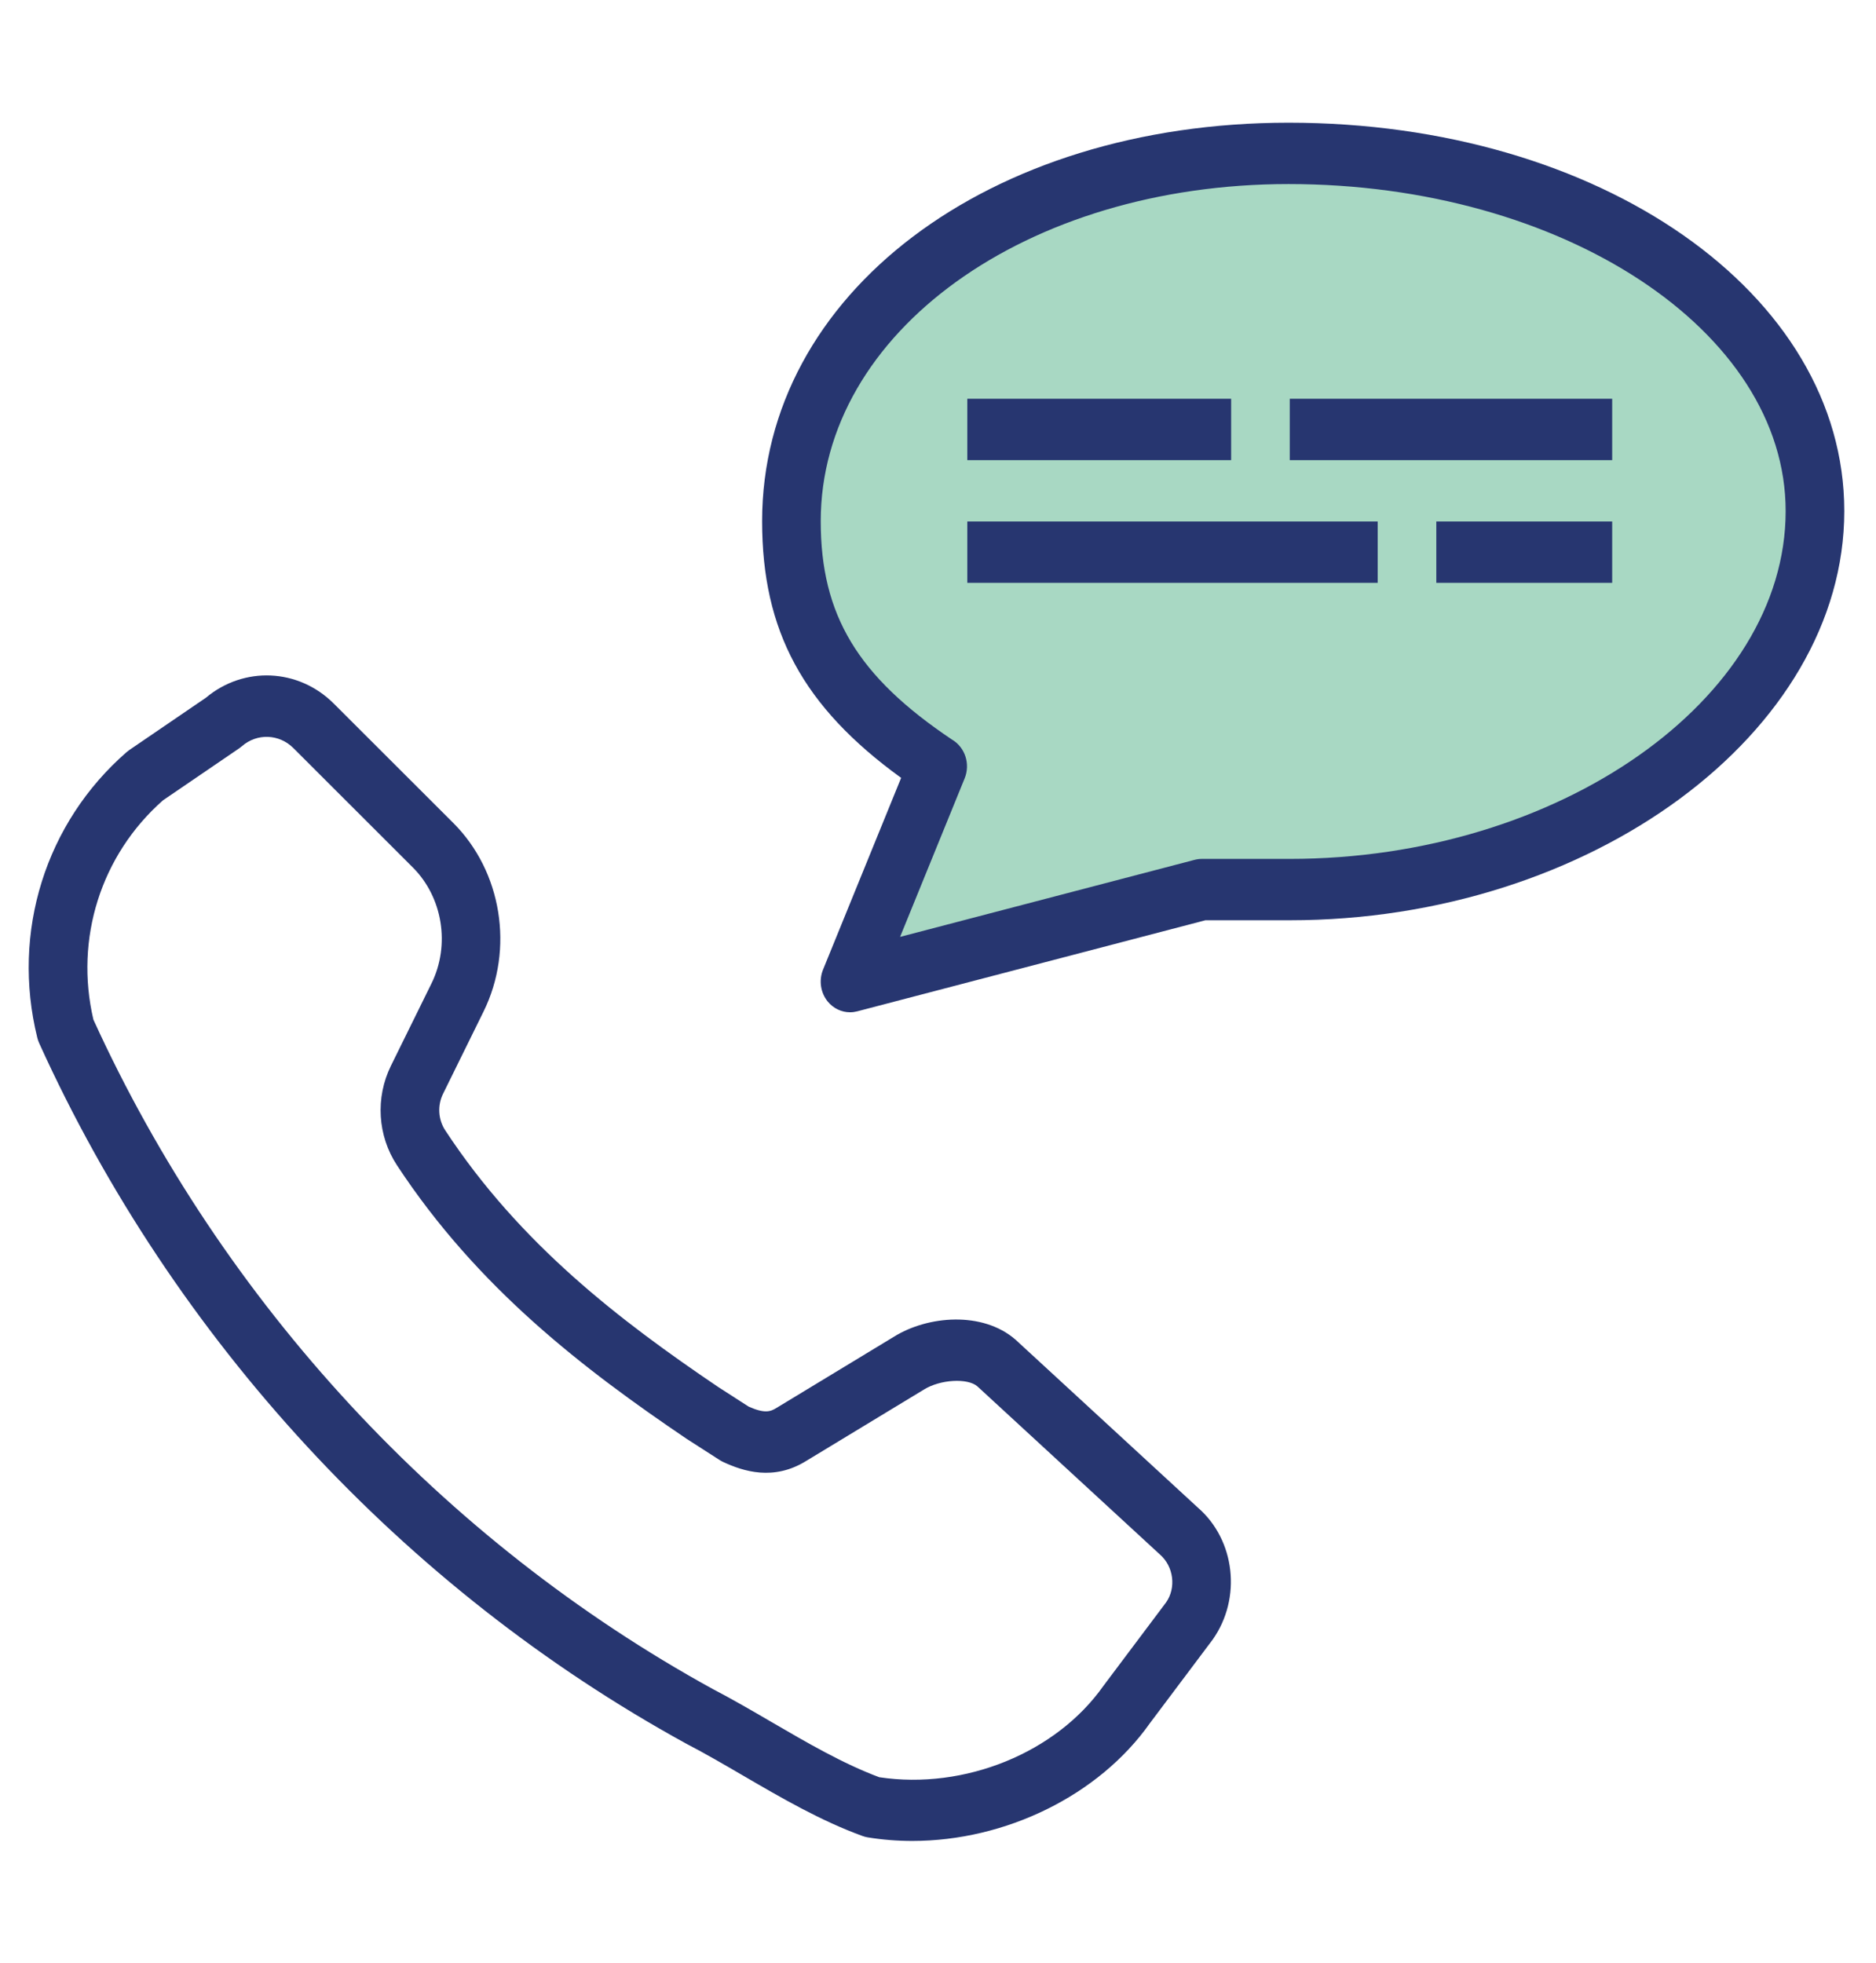
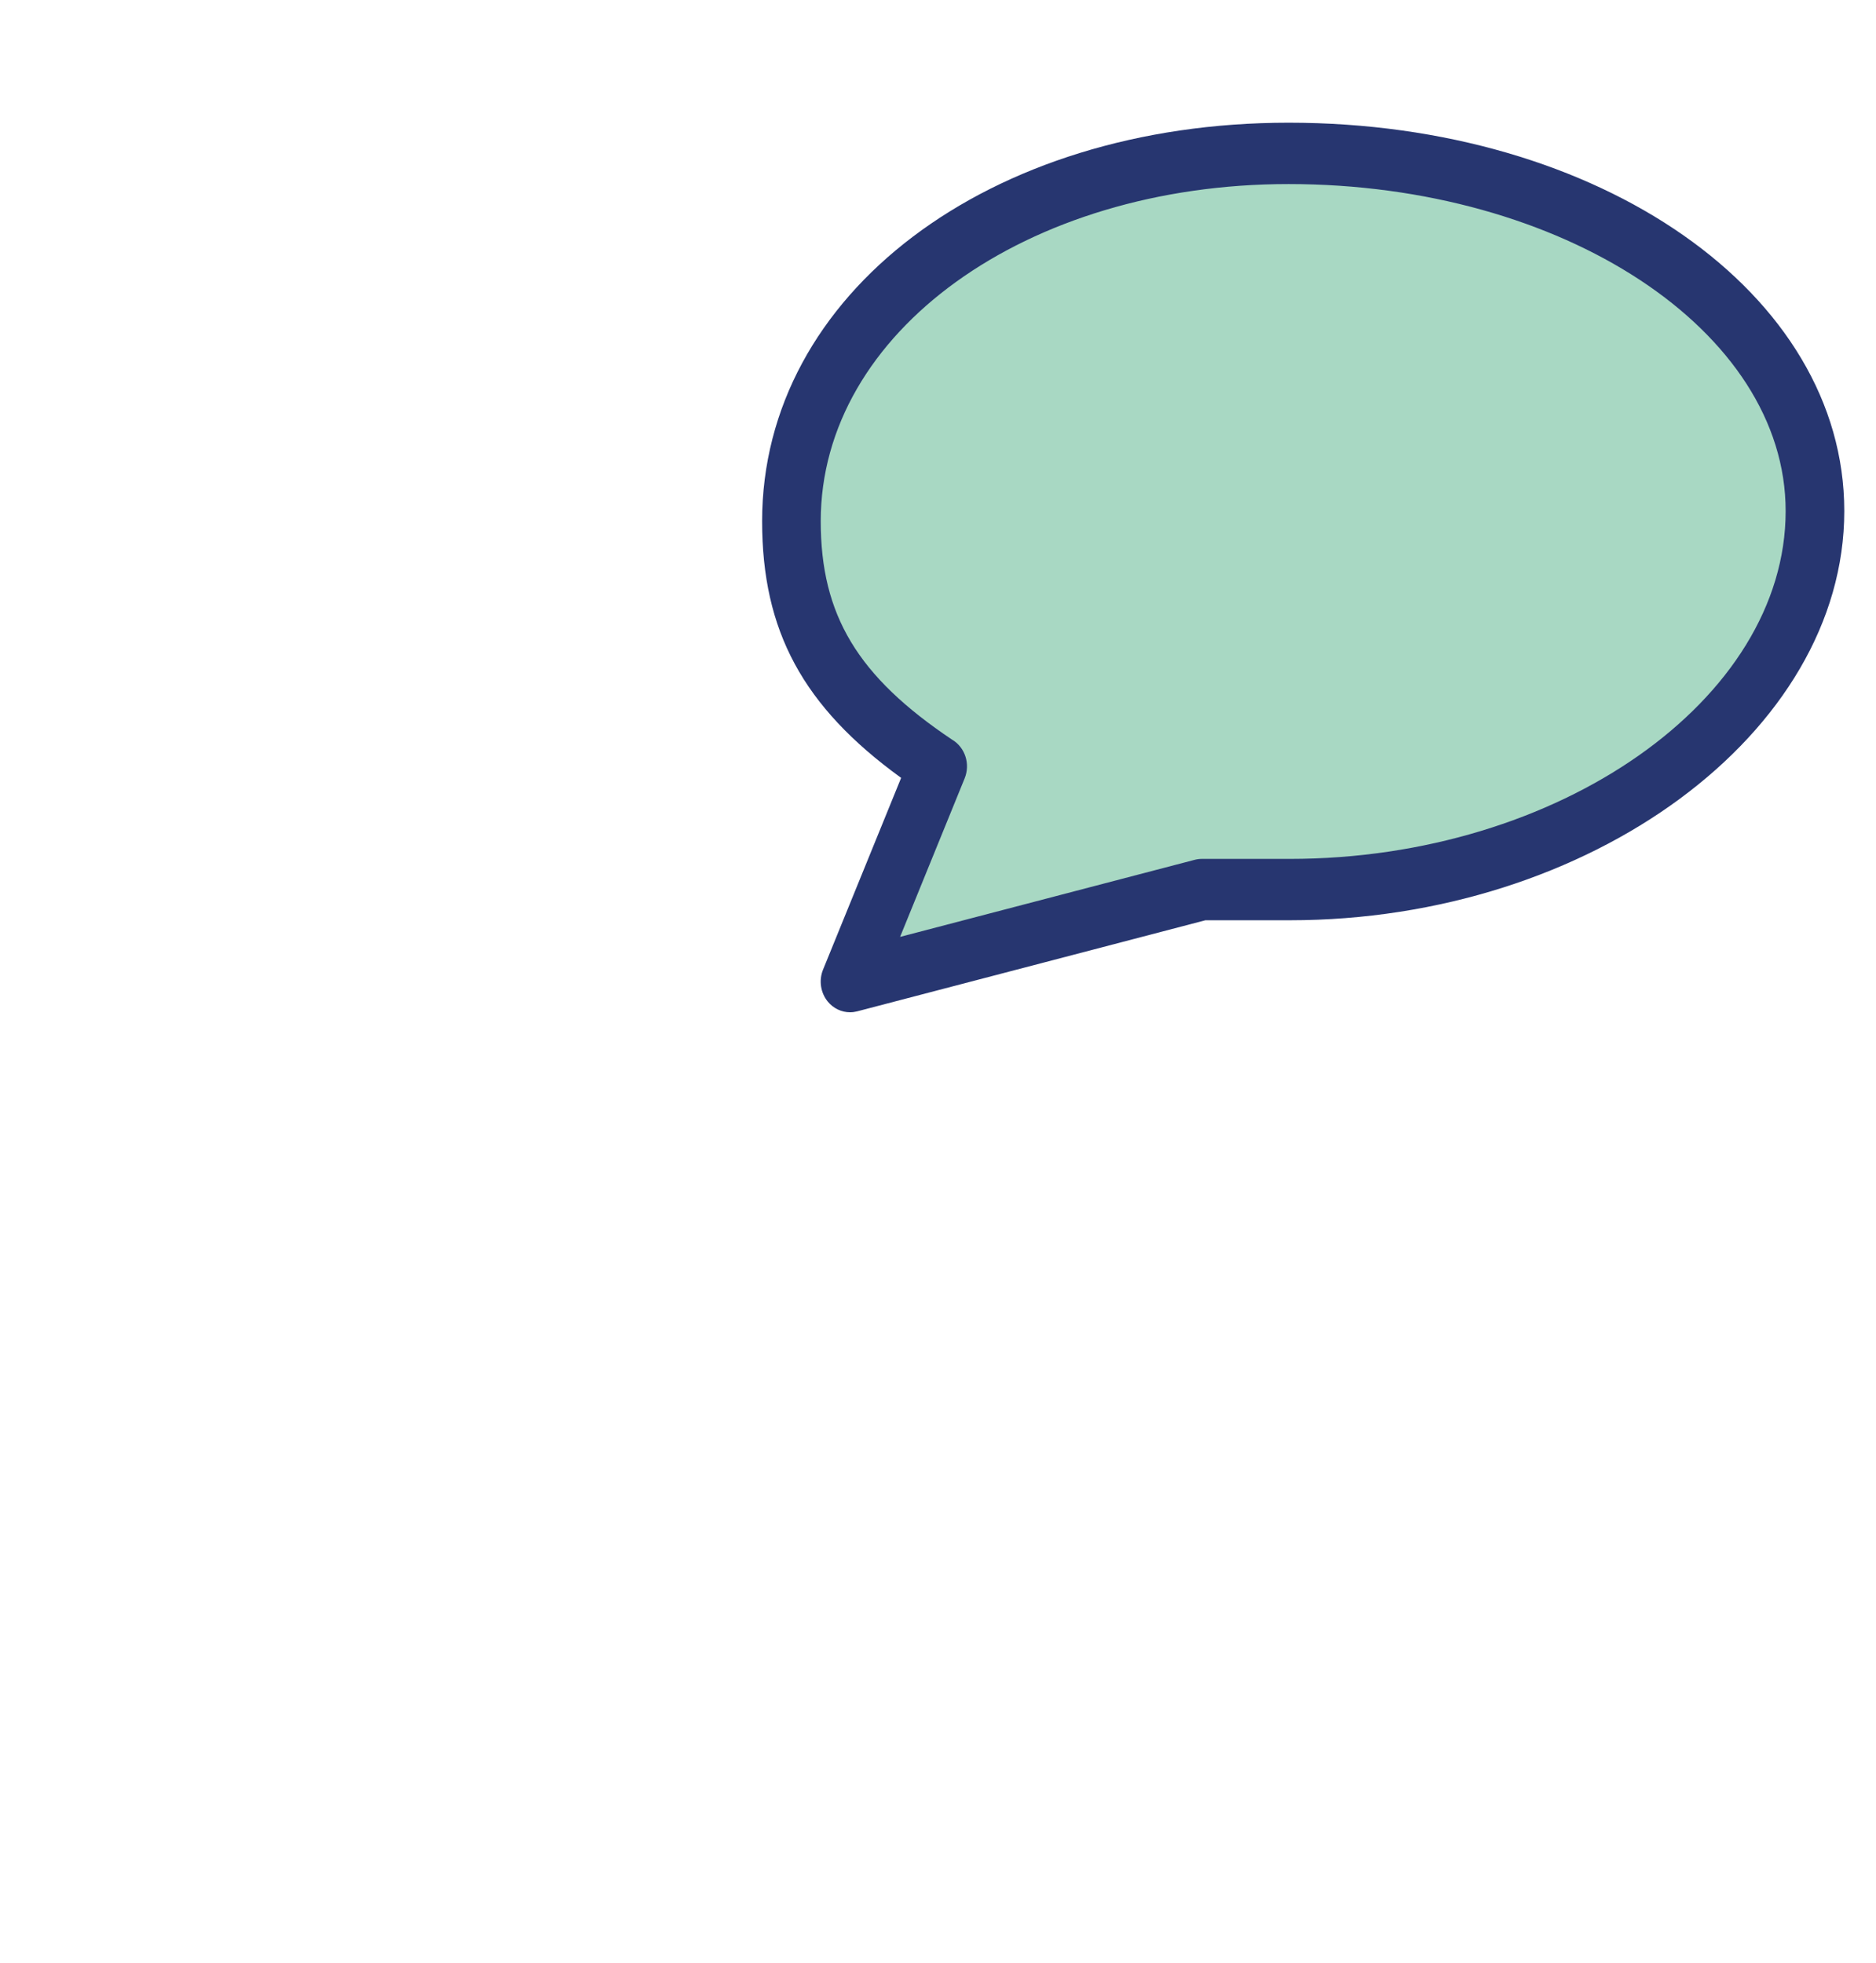
<svg xmlns="http://www.w3.org/2000/svg" width="86" height="90" viewBox="0 0 86 90" fill="none">
  <path d="M59.125 40.781C72.198 40.781 83.202 32.823 83.202 23.41C83.202 13.996 72.145 7.011 59.071 7.011C45.998 7.011 36.281 14.46 36.281 23.874C36.281 28.82 38.312 32.002 42.984 35.115L42.985 35.113L38.967 44.98L55.094 40.781H59.125Z" fill="#52B289" fill-opacity="0.5" />
-   <path d="M1.798 47.826C7.96 61.419 18.494 72.821 31.456 79.934C31.464 79.938 31.473 79.944 31.482 79.948C32.34 80.394 33.198 80.894 34.065 81.399C35.815 82.419 37.623 83.472 39.544 84.17C39.62 84.198 39.698 84.217 39.777 84.231C40.452 84.341 41.136 84.395 41.821 84.395C46.086 84.395 50.37 82.322 52.719 78.99L55.592 75.164C56.933 73.264 56.623 70.597 54.915 69.116L46.55 61.411C45.038 60.099 42.527 60.317 40.987 61.276L35.606 64.538C35.325 64.714 35.063 64.814 34.32 64.484L32.915 63.579C28.447 60.557 23.84 57.042 20.411 51.819C20.085 51.322 20.046 50.68 20.311 50.142L22.166 46.374C23.58 43.505 23.006 39.947 20.774 37.722L15.298 32.252C13.679 30.636 11.174 30.531 9.437 31.988L5.934 34.379C5.891 34.408 5.849 34.44 5.809 34.475C2.084 37.717 0.513 42.734 1.71 47.573C1.732 47.662 1.761 47.745 1.798 47.826ZM7.47 36.69L10.966 34.305C11.009 34.276 11.051 34.242 11.091 34.208C11.783 33.605 12.795 33.644 13.445 34.291L18.921 39.763C20.296 41.133 20.649 43.324 19.778 45.09L17.921 48.859C17.202 50.32 17.308 52.066 18.197 53.418C21.893 59.045 26.754 62.765 31.482 65.964L32.995 66.936C33.047 66.967 33.1 66.998 33.154 67.023C34.072 67.449 35.467 67.905 36.968 66.968L42.348 63.706C43.105 63.232 44.359 63.169 44.804 63.554L53.169 71.259C53.81 71.814 53.924 72.797 53.454 73.462L50.581 77.289C48.422 80.352 44.221 82.064 40.308 81.474C38.647 80.855 36.982 79.883 35.371 78.945C34.472 78.421 33.58 77.902 32.69 77.439C20.288 70.626 10.203 59.73 4.282 46.744C3.413 43.037 4.626 39.2 7.47 36.69Z" fill="#273670" />
  <path d="M37.944 45.913C38.204 46.23 38.579 46.406 38.967 46.406C39.076 46.406 39.185 46.392 39.294 46.364L55.258 42.188H59.124C72.905 42.188 84.546 33.597 84.546 23.428C84.546 13.445 73.356 5.625 59.071 5.625C45.312 5.625 34.937 13.479 34.937 23.894C34.937 28.914 36.798 32.39 41.31 35.66L37.731 44.449C37.531 44.94 37.614 45.506 37.944 45.913ZM44.222 35.682C44.488 35.028 44.245 34.27 43.657 33.914C43.655 33.913 43.654 33.912 43.651 33.912C39.315 31.009 37.624 28.197 37.624 23.894C37.624 15.227 47.045 8.438 59.071 8.438C71.636 8.438 81.858 15.162 81.858 23.428C81.858 32.072 71.448 39.375 59.124 39.375H55.093C54.983 39.375 54.874 39.389 54.767 39.417L41.262 42.95L44.222 35.682Z" fill="#273670" />
-   <path d="M59.125 18.281H73.906V21.094H59.125V18.281Z" fill="#273670" />
-   <path d="M44.344 18.281H56.438V21.094H44.344V18.281Z" fill="#273670" />
-   <path d="M44.344 23.906H63.156V26.719H44.344V23.906Z" fill="#273670" />
-   <path d="M65.844 23.906H73.906V26.719H65.844V23.906Z" fill="#273670" />
</svg>